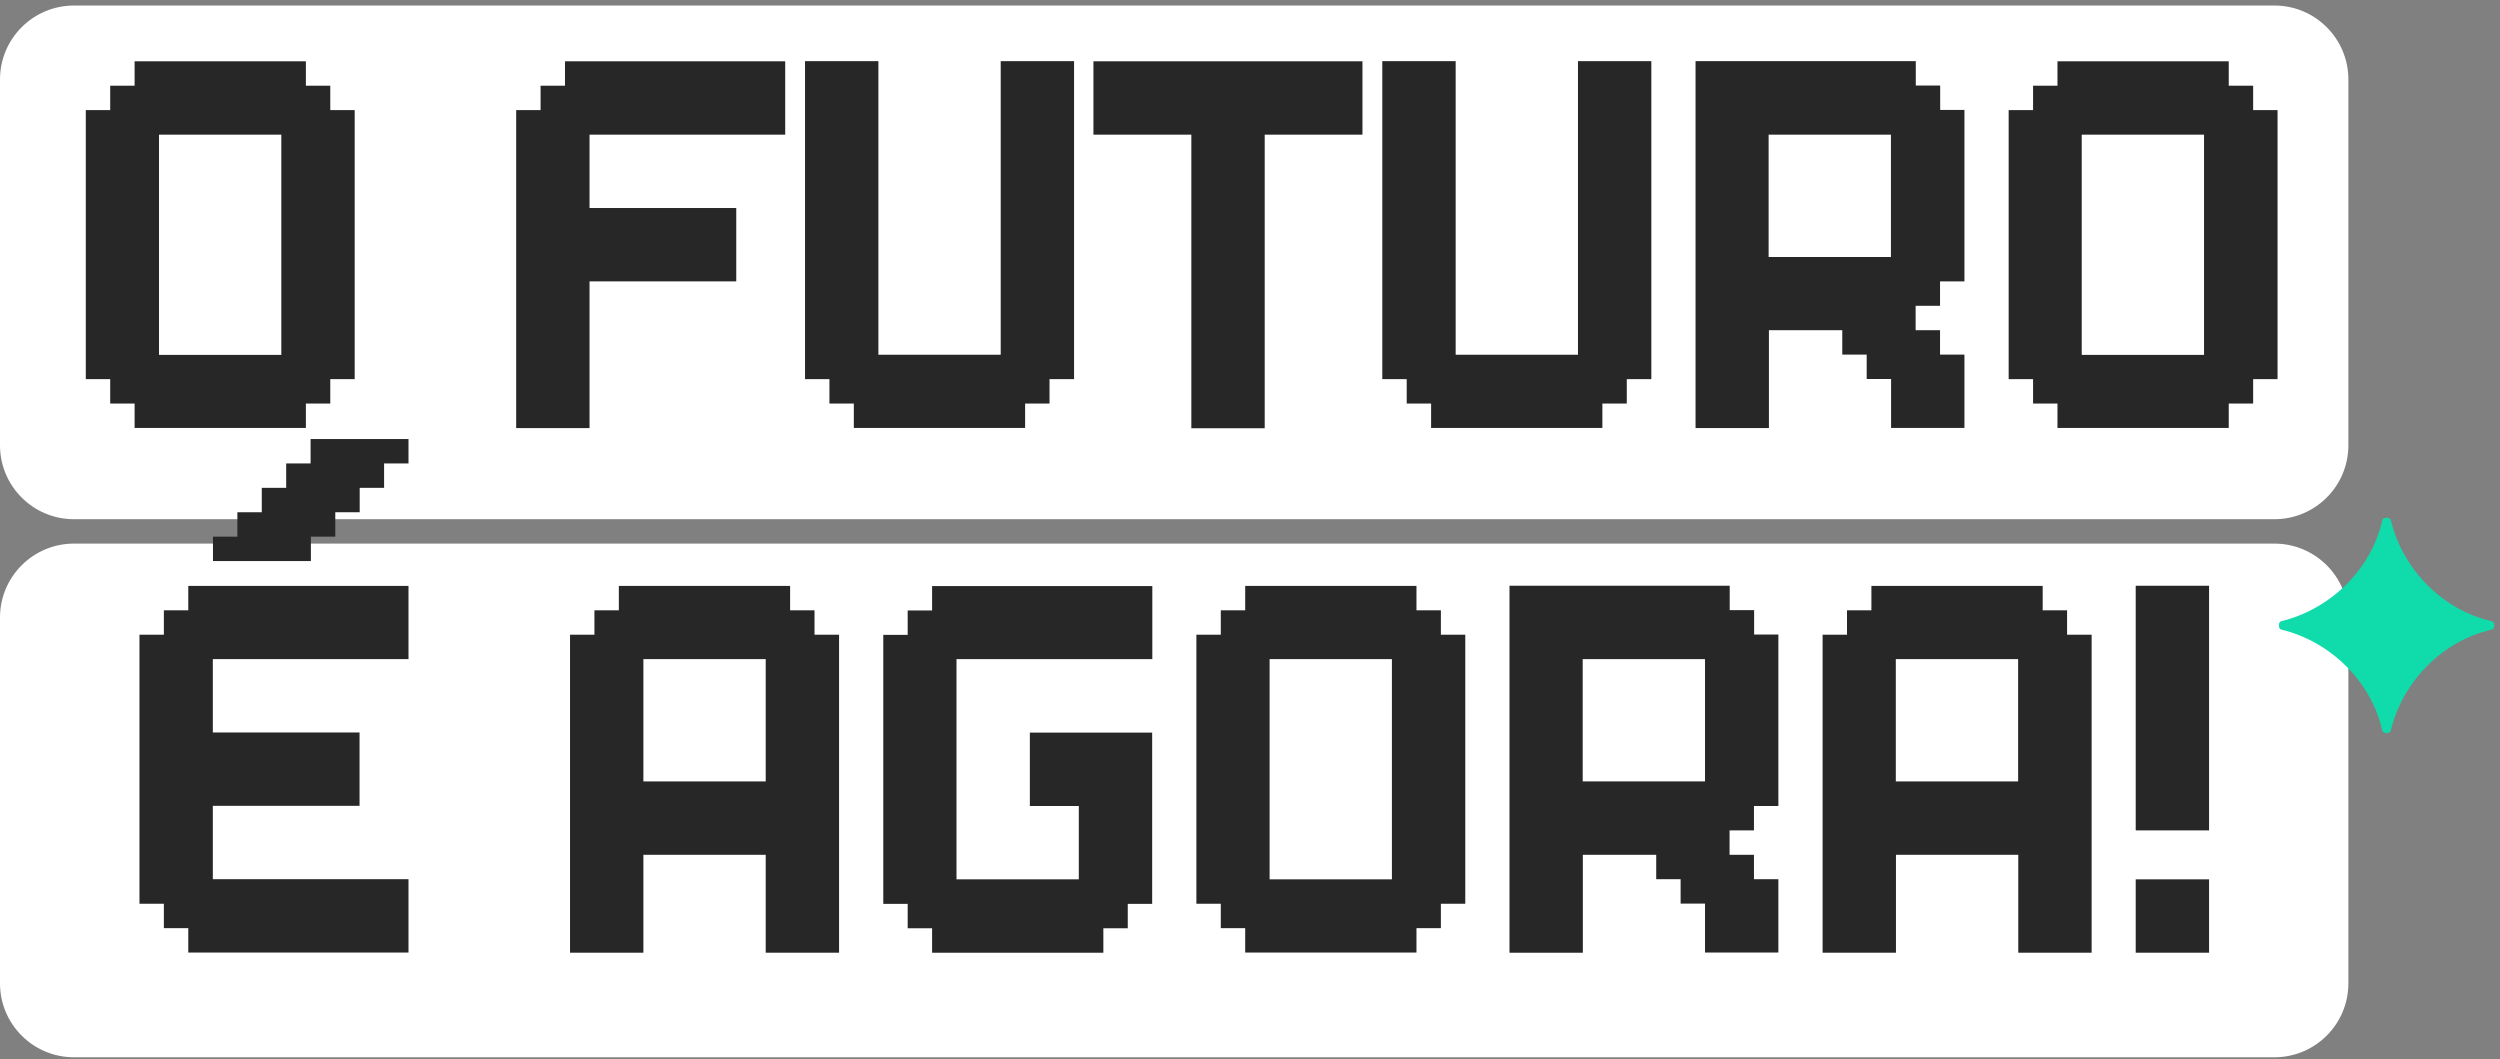
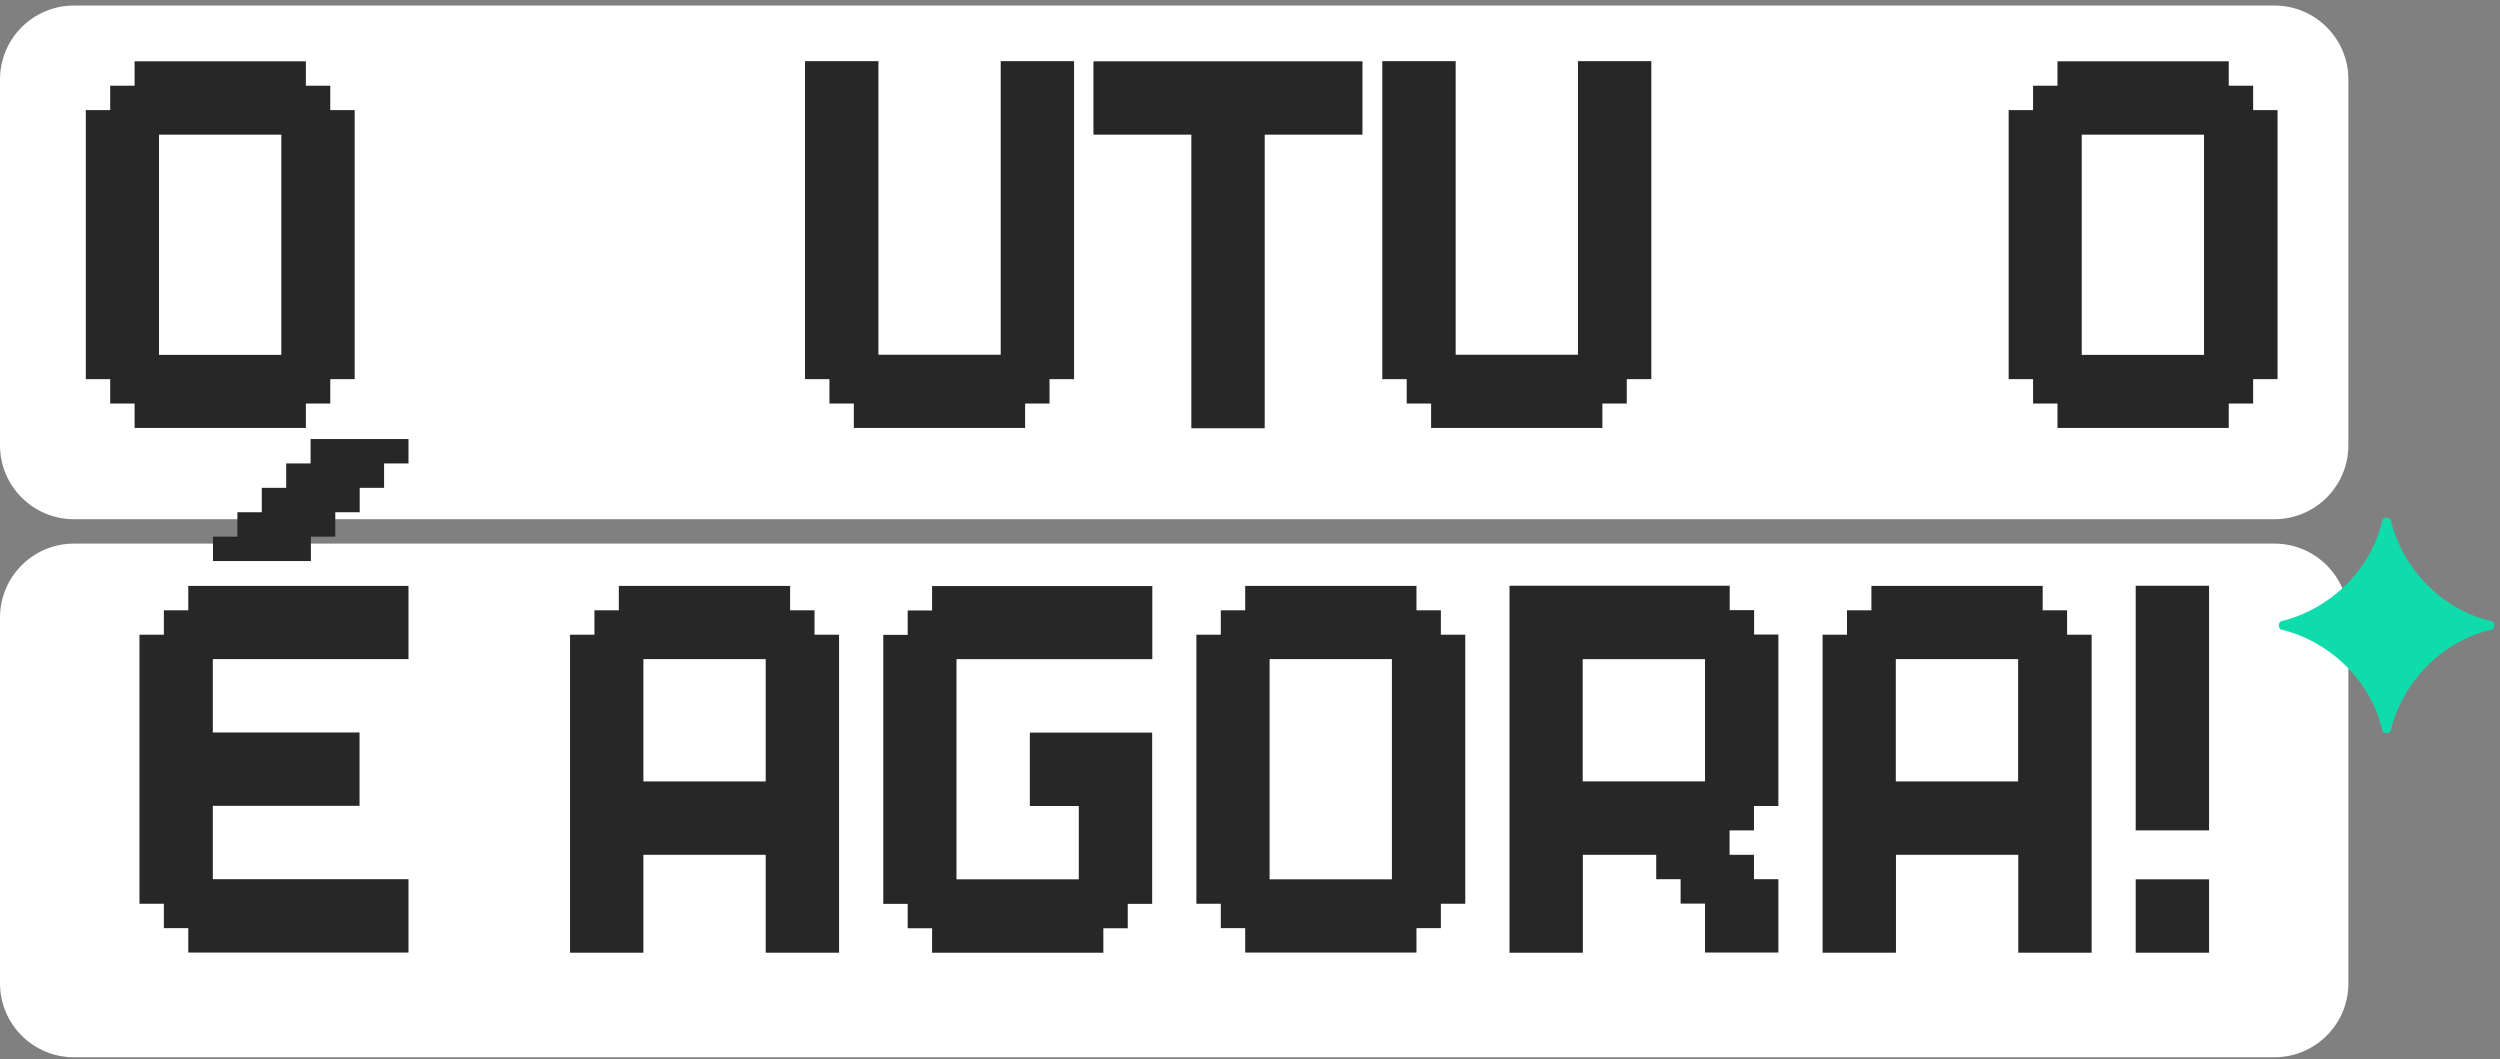
<svg xmlns="http://www.w3.org/2000/svg" width="432" height="183" viewBox="0 0 432 183" fill="none">
  <rect x="0" y="0" width="432" height="183" fill="#808080" stroke="none" />
  <path d="M393.021 0.957H12.779C5.721 0.957 0 6.679 0 13.736V76.939C0 83.997 5.721 89.718 12.779 89.718H393.021C400.079 89.718 405.8 83.997 405.8 76.939V13.736C405.8 6.679 400.079 0.957 393.021 0.957Z" fill="white" />
  <path d="M393.021 93.935H12.779C5.721 93.935 0 99.656 0 106.714V169.917C0 176.974 5.721 182.696 12.779 182.696H393.021C400.079 182.696 405.8 176.974 405.8 169.917V106.714C405.8 99.656 400.079 93.935 393.021 93.935Z" fill="white" />
  <path d="M61.289 19.026V65.515H57.072V69.732H52.855V73.949H23.26V69.732H19.043V65.515H14.826V19.026H19.043V14.81H23.26V10.593H52.855V14.81H57.072V19.026H61.289ZM48.613 23.269H27.477V61.324H48.613V23.269Z" fill="#272727" />
-   <path d="M135.684 23.269H101.872V35.946H127.225V48.622H101.872V73.975H89.195V19.026H93.412V14.81H97.629V10.593H135.684V23.269Z" fill="#272727" />
  <path d="M185.573 65.515H181.356V69.732H177.139V73.949H147.543V69.732H143.326V65.515H139.109V10.567H151.786V61.298H172.922V10.567H185.598V65.515H185.573Z" fill="#272727" />
  <path d="M235.46 23.269H218.541V74.001H205.864V23.269H188.945V10.593H235.434V23.269H235.46Z" fill="#272727" />
  <path d="M285.325 65.515H281.108V69.732H276.891V73.949H247.295V69.732H243.078V65.515H238.861V10.567H251.538V61.298H272.674V10.567H285.35V65.515H285.325Z" fill="#272727" />
-   <path d="M339.455 19.026V48.622H335.239V52.839H331.022V57.056H335.239V61.273H339.455V73.949H326.779V65.49H322.562V61.273H318.345V57.056H305.669V73.975H292.992V10.567H331.047V14.784H335.264V19.001H339.481L339.455 19.026ZM326.753 23.269H305.618V44.405H326.753V23.269Z" fill="#272727" />
  <path d="M393.561 19.026V65.515H389.344V69.732H385.127V73.949H355.532V69.732H351.315V65.515H347.098V19.026H351.315V14.81H355.532V10.593H385.127V14.81H389.344V19.026H393.561ZM380.859 23.269H359.723V61.324H380.859V23.269Z" fill="#272727" />
  <path d="M70.588 113.895H36.776V126.571H62.129V139.248H36.776V151.924H70.588V164.601H32.534V160.384H28.317V156.167H24.1V109.678H28.317V105.461H32.534V101.244H70.588V113.921V113.895ZM70.588 80.083H66.371V84.299H62.154V88.516H57.938V92.734H53.721V96.95H36.802V92.734H41.019V88.516H45.236V84.299H49.453V80.083H53.669V75.866H70.588V80.083Z" fill="#272727" />
  <path d="M144.991 109.678V164.627H132.314V147.708H111.178V164.627H98.502V109.678H102.719V105.461H106.936V101.245H136.531V105.461H140.748V109.678H144.965H144.991ZM111.178 135.031H132.314V113.895H111.178V135.031Z" fill="#272727" />
  <path d="M199.094 113.895H165.282V151.95H186.418V139.274H177.958V126.597H199.094V156.193H194.877V160.41H190.66V164.627H161.065V160.41H156.848V156.193H152.631V109.704H156.848V105.487H161.065V101.27H199.12V113.947L199.094 113.895Z" fill="#272727" />
  <path d="M253.2 109.678V156.167H248.983V160.384H244.766V164.601H215.17V160.384H210.953V156.167H206.736V109.678H210.953V105.461H215.17V101.245H244.766V105.461H248.983V109.678H253.2ZM240.523 113.895H219.387V151.95H240.523V113.895Z" fill="#272727" />
  <path d="M307.303 109.678V139.274H303.086V143.491H298.869V147.708H303.086V151.925H307.303V164.601H294.627V156.142H290.41V151.925H286.193V147.708H273.516V164.627H260.84V101.219H298.895V105.436H303.112V109.653H307.329L307.303 109.678ZM294.627 113.895H273.491V135.031H294.627V113.895Z" fill="#272727" />
  <path d="M361.434 109.678V164.627H348.758V147.708H327.622V164.627H314.945V109.678H319.162V105.461H323.379V101.245H352.975V105.461H357.192V109.678H361.409H361.434ZM327.596 135.031H348.732V113.895H327.596V135.031Z" fill="#272727" />
  <path d="M381.727 143.491H369.051V101.219H381.727V143.491ZM381.727 164.627H369.051V151.95H381.727V164.627Z" fill="#272727" />
  <path d="M430.617 107.352C421.979 105.436 415.155 98.28 413.11 89.846C413.059 89.616 412.753 89.462 412.395 89.462C412.037 89.462 411.73 89.616 411.679 89.846C409.762 98.484 402.606 105.308 394.172 107.352C393.942 107.404 393.789 107.71 393.789 108.068C393.789 108.426 393.968 108.733 394.172 108.784C402.606 110.803 409.737 117.652 411.679 126.29C411.73 126.52 412.037 126.674 412.395 126.674C412.753 126.674 413.059 126.495 413.11 126.29C415.129 117.857 421.979 110.726 430.617 108.784C430.847 108.733 431.001 108.426 431.001 108.068C431.001 107.71 430.847 107.404 430.617 107.352Z" fill="#10DCAB" />
</svg>